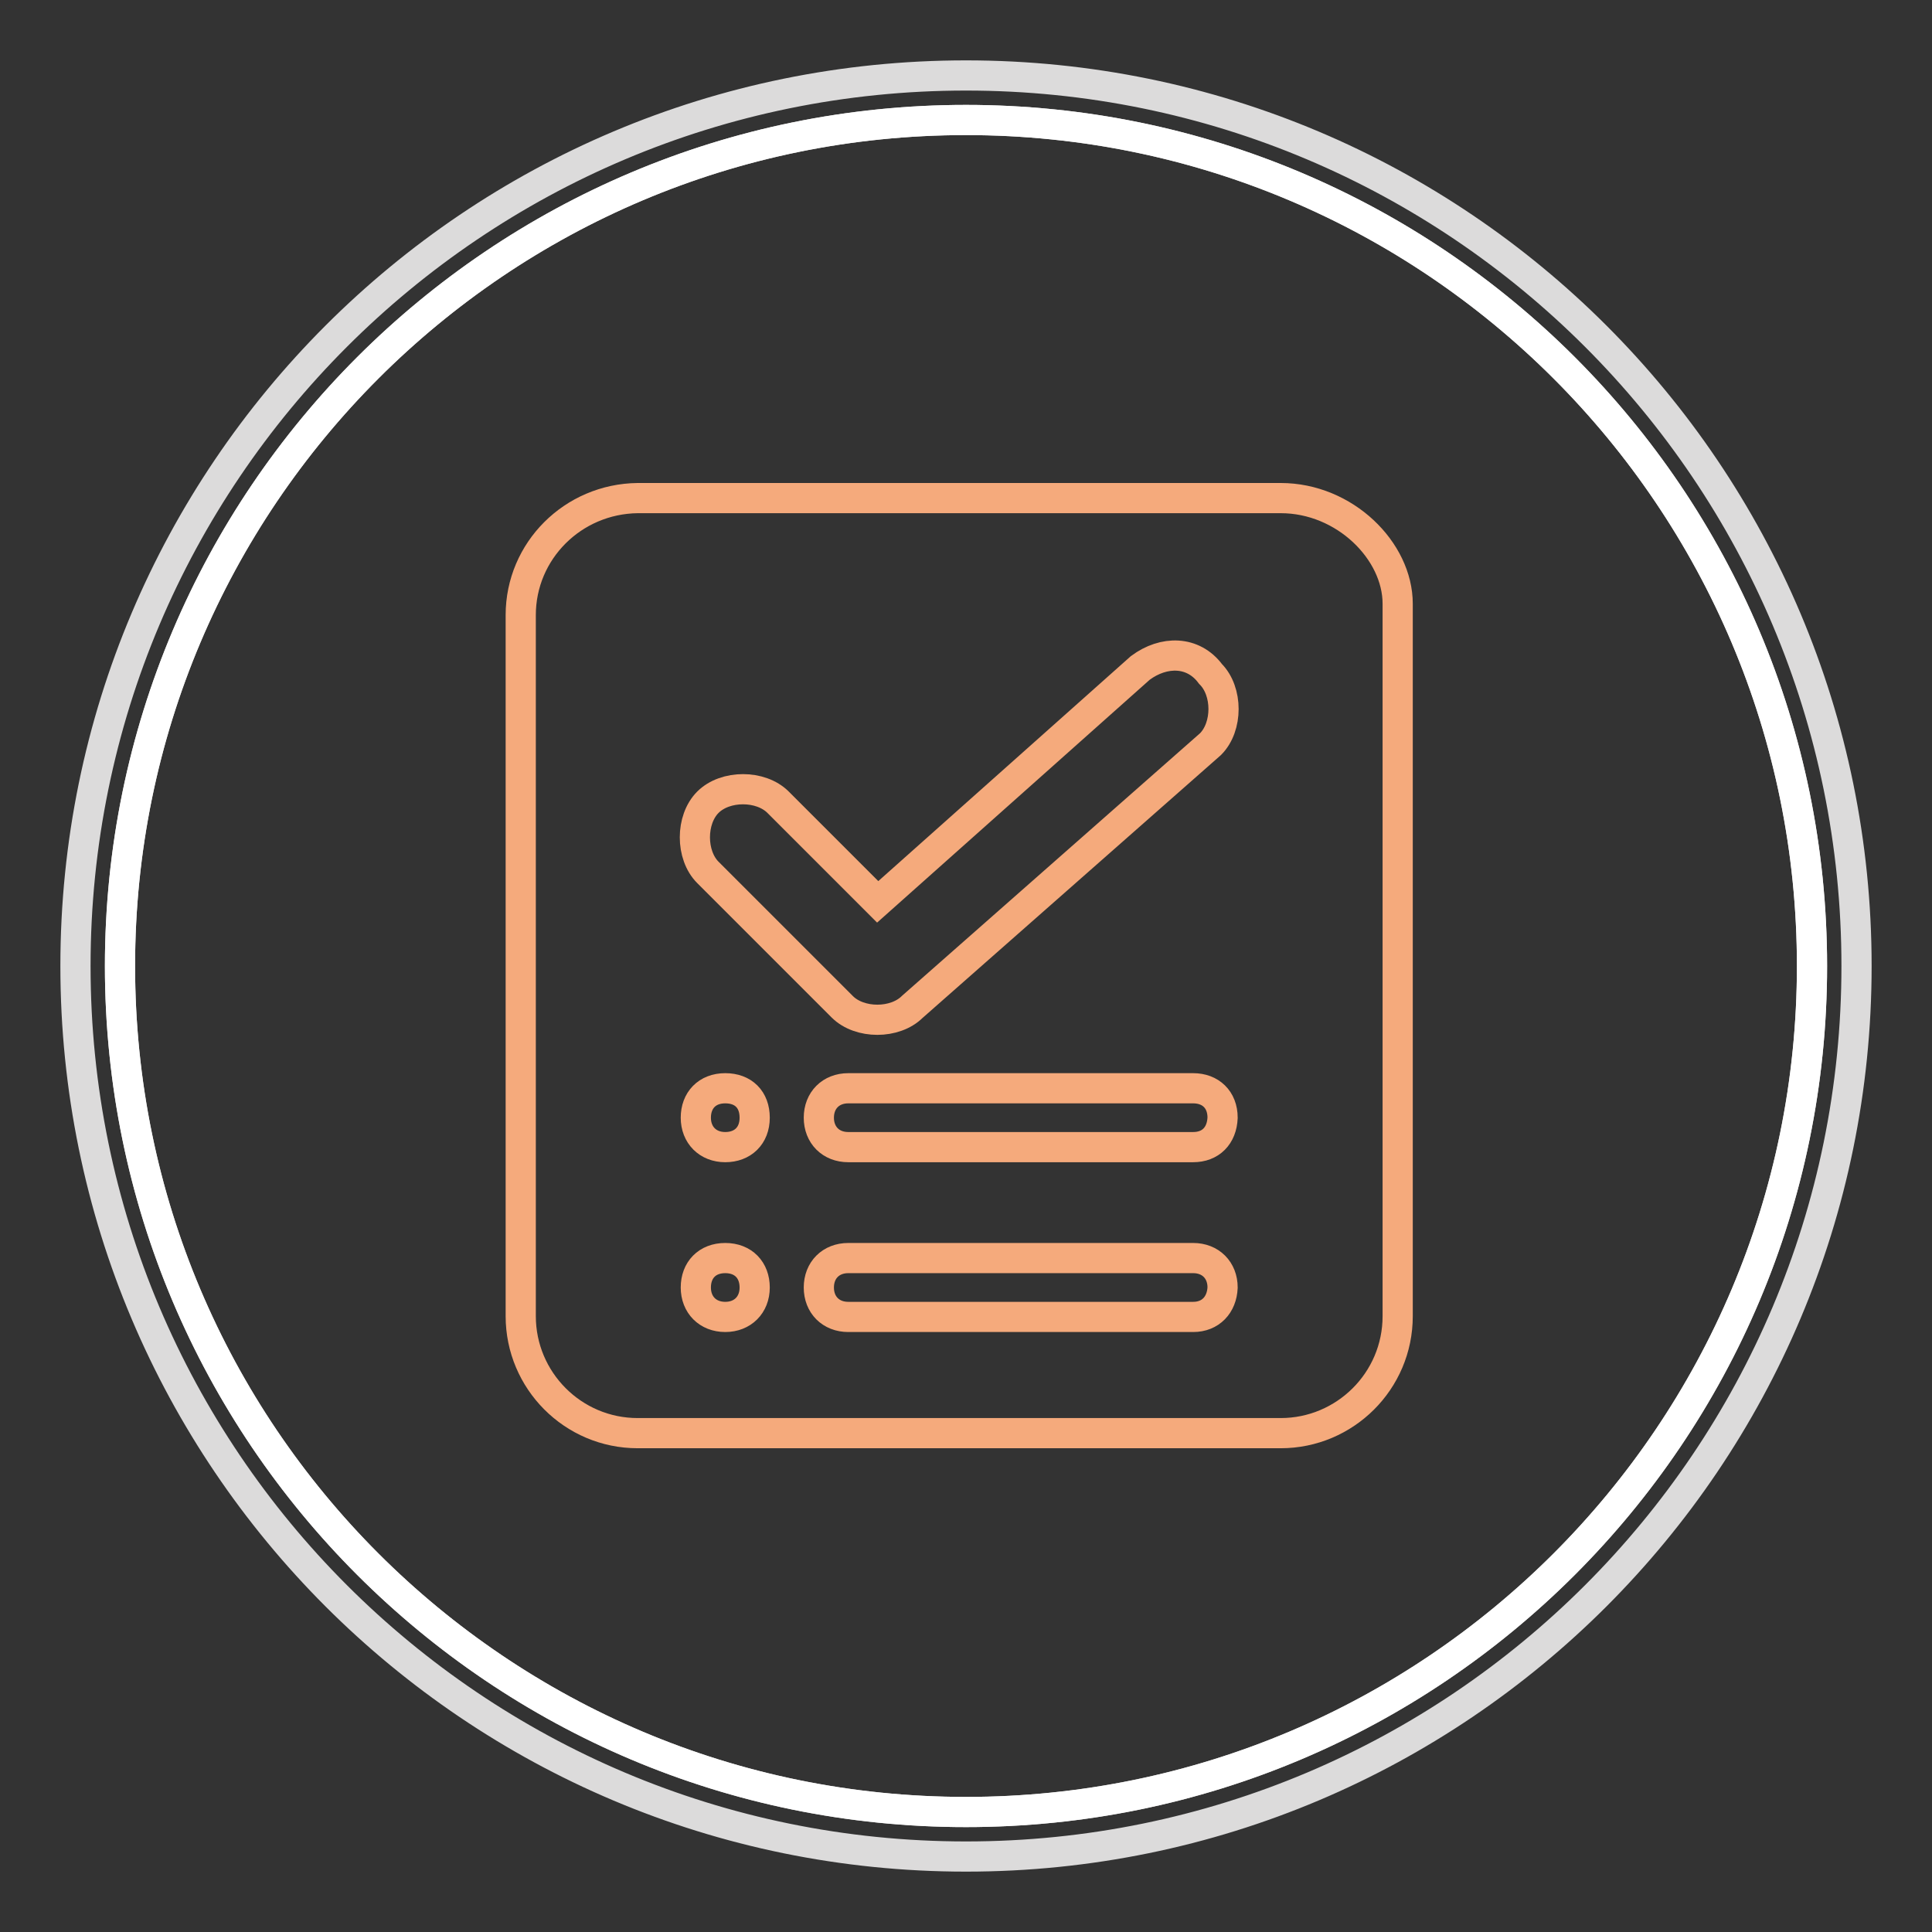
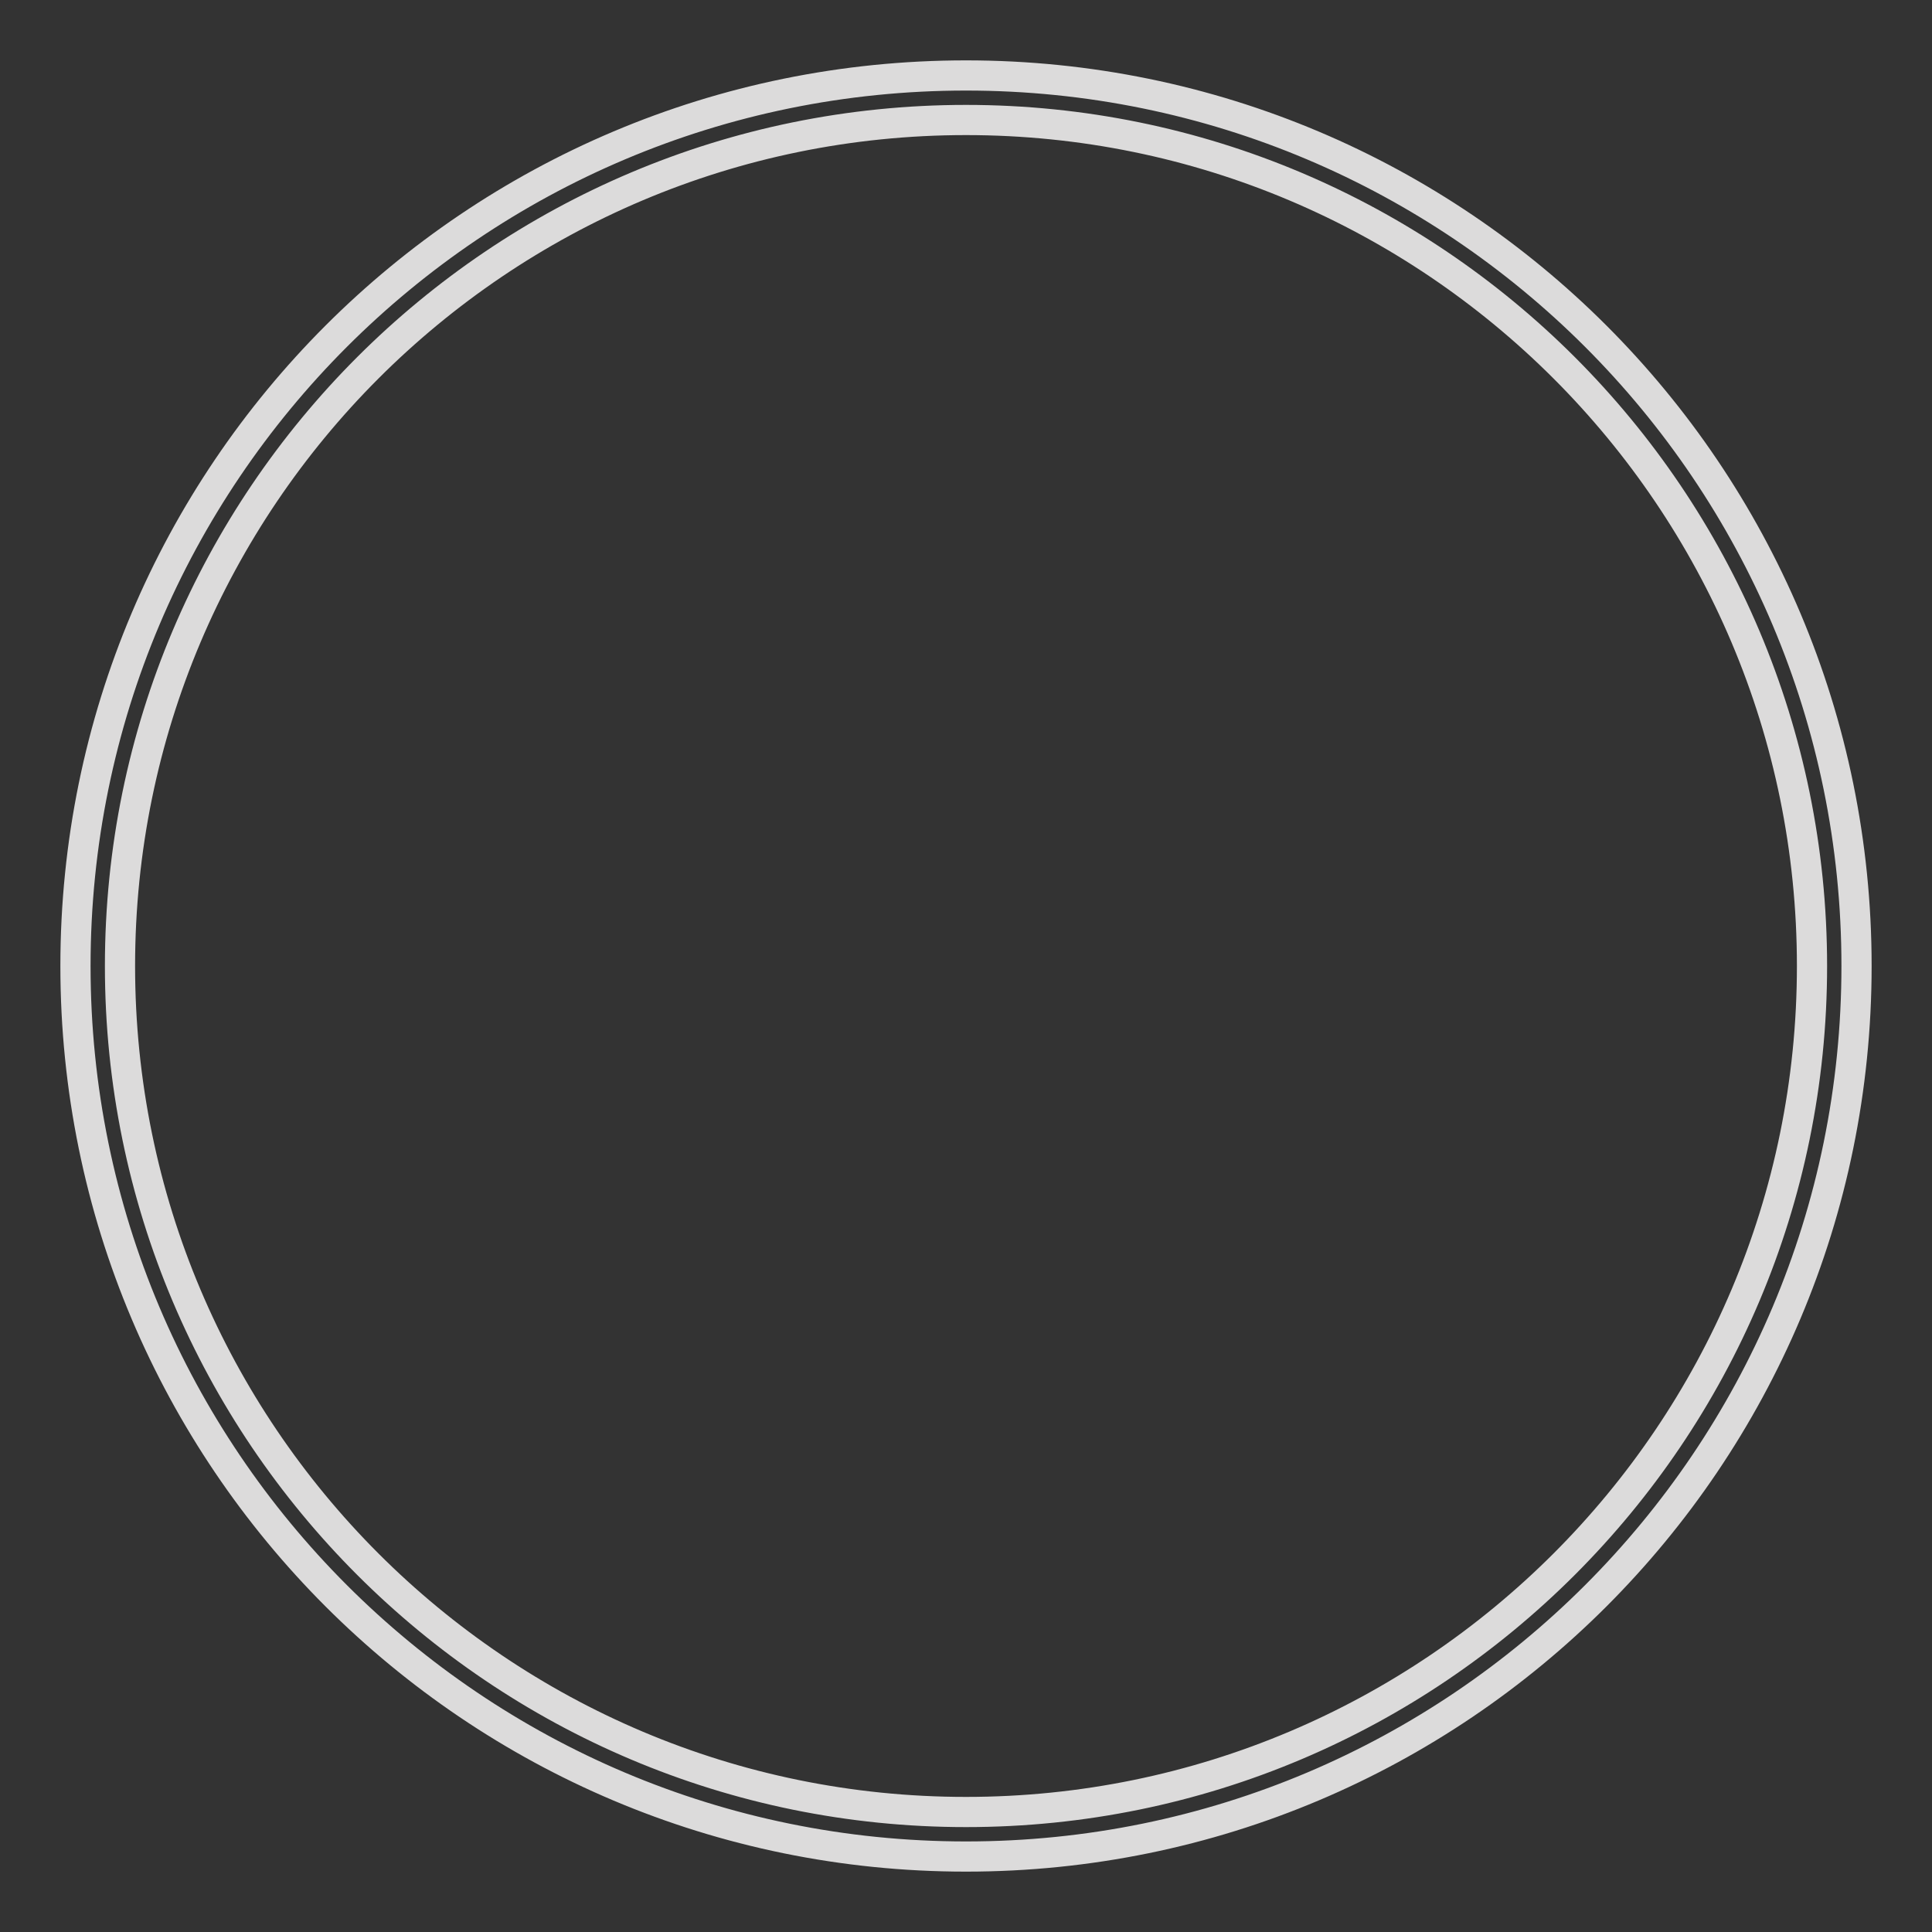
<svg xmlns="http://www.w3.org/2000/svg" version="1.1" x="0px" y="0px" viewBox="0 0 256 256" enable-background="new 0 0 256 256" xml:space="preserve">
  <rect x="0" y="0" width="256" height="256" fill="#333333" stroke="none" />
  <g>
    <path stroke-width="4" fill-opacity="0" stroke="#dcdbdb" d="M128,246c65.2,0,118-52.8,118-118c0-65.2-52.8-118-118-118C62.8,10,10,62.8,10,128 C10,193.2,62.8,246,128,246z M128,240.1c61.9,0,112.1-50.2,112.1-112.1c0-61.9-50.2-112.1-112.1-112.1 C66.1,15.9,15.9,66.1,15.9,128C15.9,189.9,66.1,240.1,128,240.1z" />
-     <path stroke-width="4" fill-opacity="0" stroke="#ffffff" d="M15.9,128c0,61.9,50.2,112.1,112.1,112.1S240.1,189.9,240.1,128S189.9,15.9,128,15.9S15.9,66.1,15.9,128 L15.9,128L15.9,128z" />
-     <path stroke-width="4" fill-opacity="0" stroke="#f5aa7c" d="M169.7,66H84.5C75.9,66.1,69,73,69,81.5v92.9c0,8.5,6.9,15.5,15.5,15.5h85.2c8.5,0,15.5-6.9,15.5-15.5V80 C185.2,73,178.2,66,169.7,66L169.7,66z M96.1,174.5c-2.3,0-3.9-1.6-3.9-3.9c0-2.3,1.5-3.9,3.9-3.9s3.9,1.6,3.9,3.9 C100,172.9,98.4,174.5,96.1,174.5z M96.1,152c-2.3,0-3.9-1.6-3.9-3.9c0-2.3,1.5-3.9,3.9-3.9s3.9,1.5,3.9,3.9 C100,150.5,98.4,152,96.1,152z M158.1,174.5h-45.7c-2.3,0-3.9-1.6-3.9-3.9c0-2.3,1.6-3.9,3.9-3.9h45.7c2.3,0,3.9,1.6,3.9,3.9 C161.9,172.9,160.4,174.5,158.1,174.5z M158.1,152h-45.7c-2.3,0-3.9-1.6-3.9-3.9c0-2.3,1.6-3.9,3.9-3.9h45.7c2.3,0,3.9,1.5,3.9,3.9 C161.9,150.5,160.4,152,158.1,152z M160.4,98.6l-39.5,34.8c-2.3,2.3-7,2.3-9.3,0l-17.8-17.8c-2.3-2.3-2.3-7,0-9.3 c2.3-2.3,7-2.3,9.3,0l13.2,13.2l34.8-31c3.1-2.3,7-2.3,9.3,0.8C162.7,91.6,162.7,96.3,160.4,98.6z" />
  </g>
</svg>